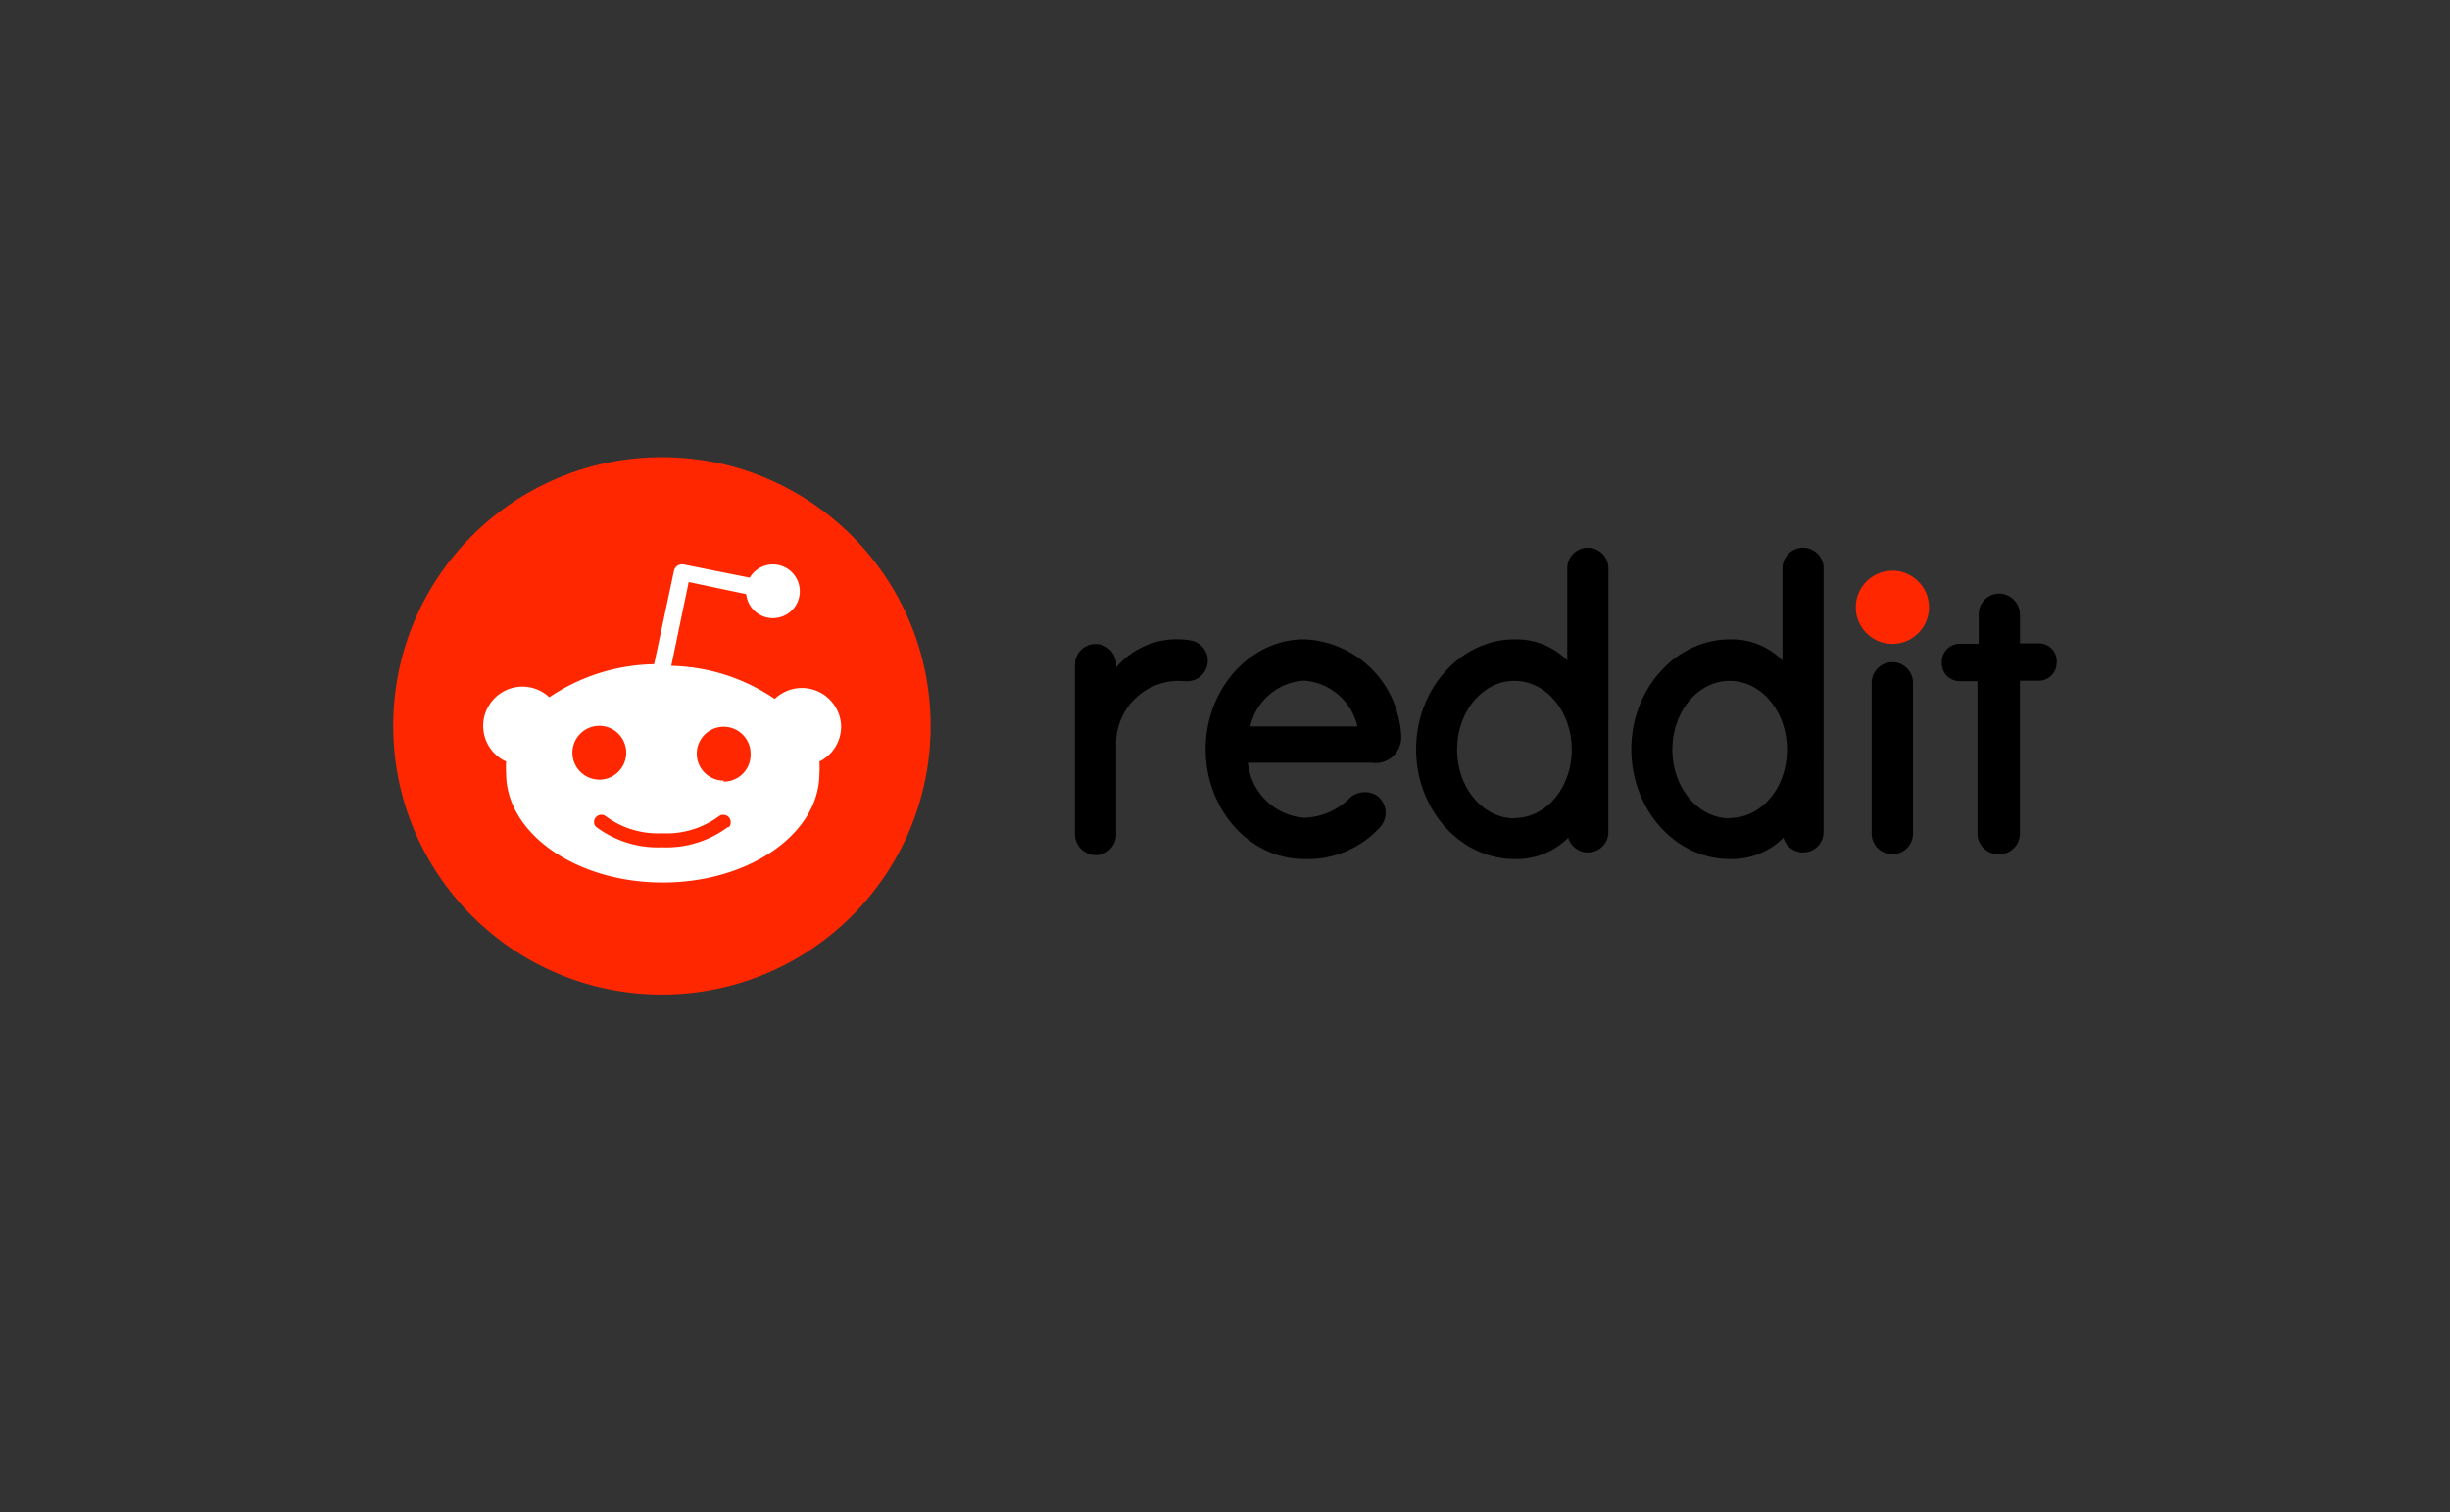
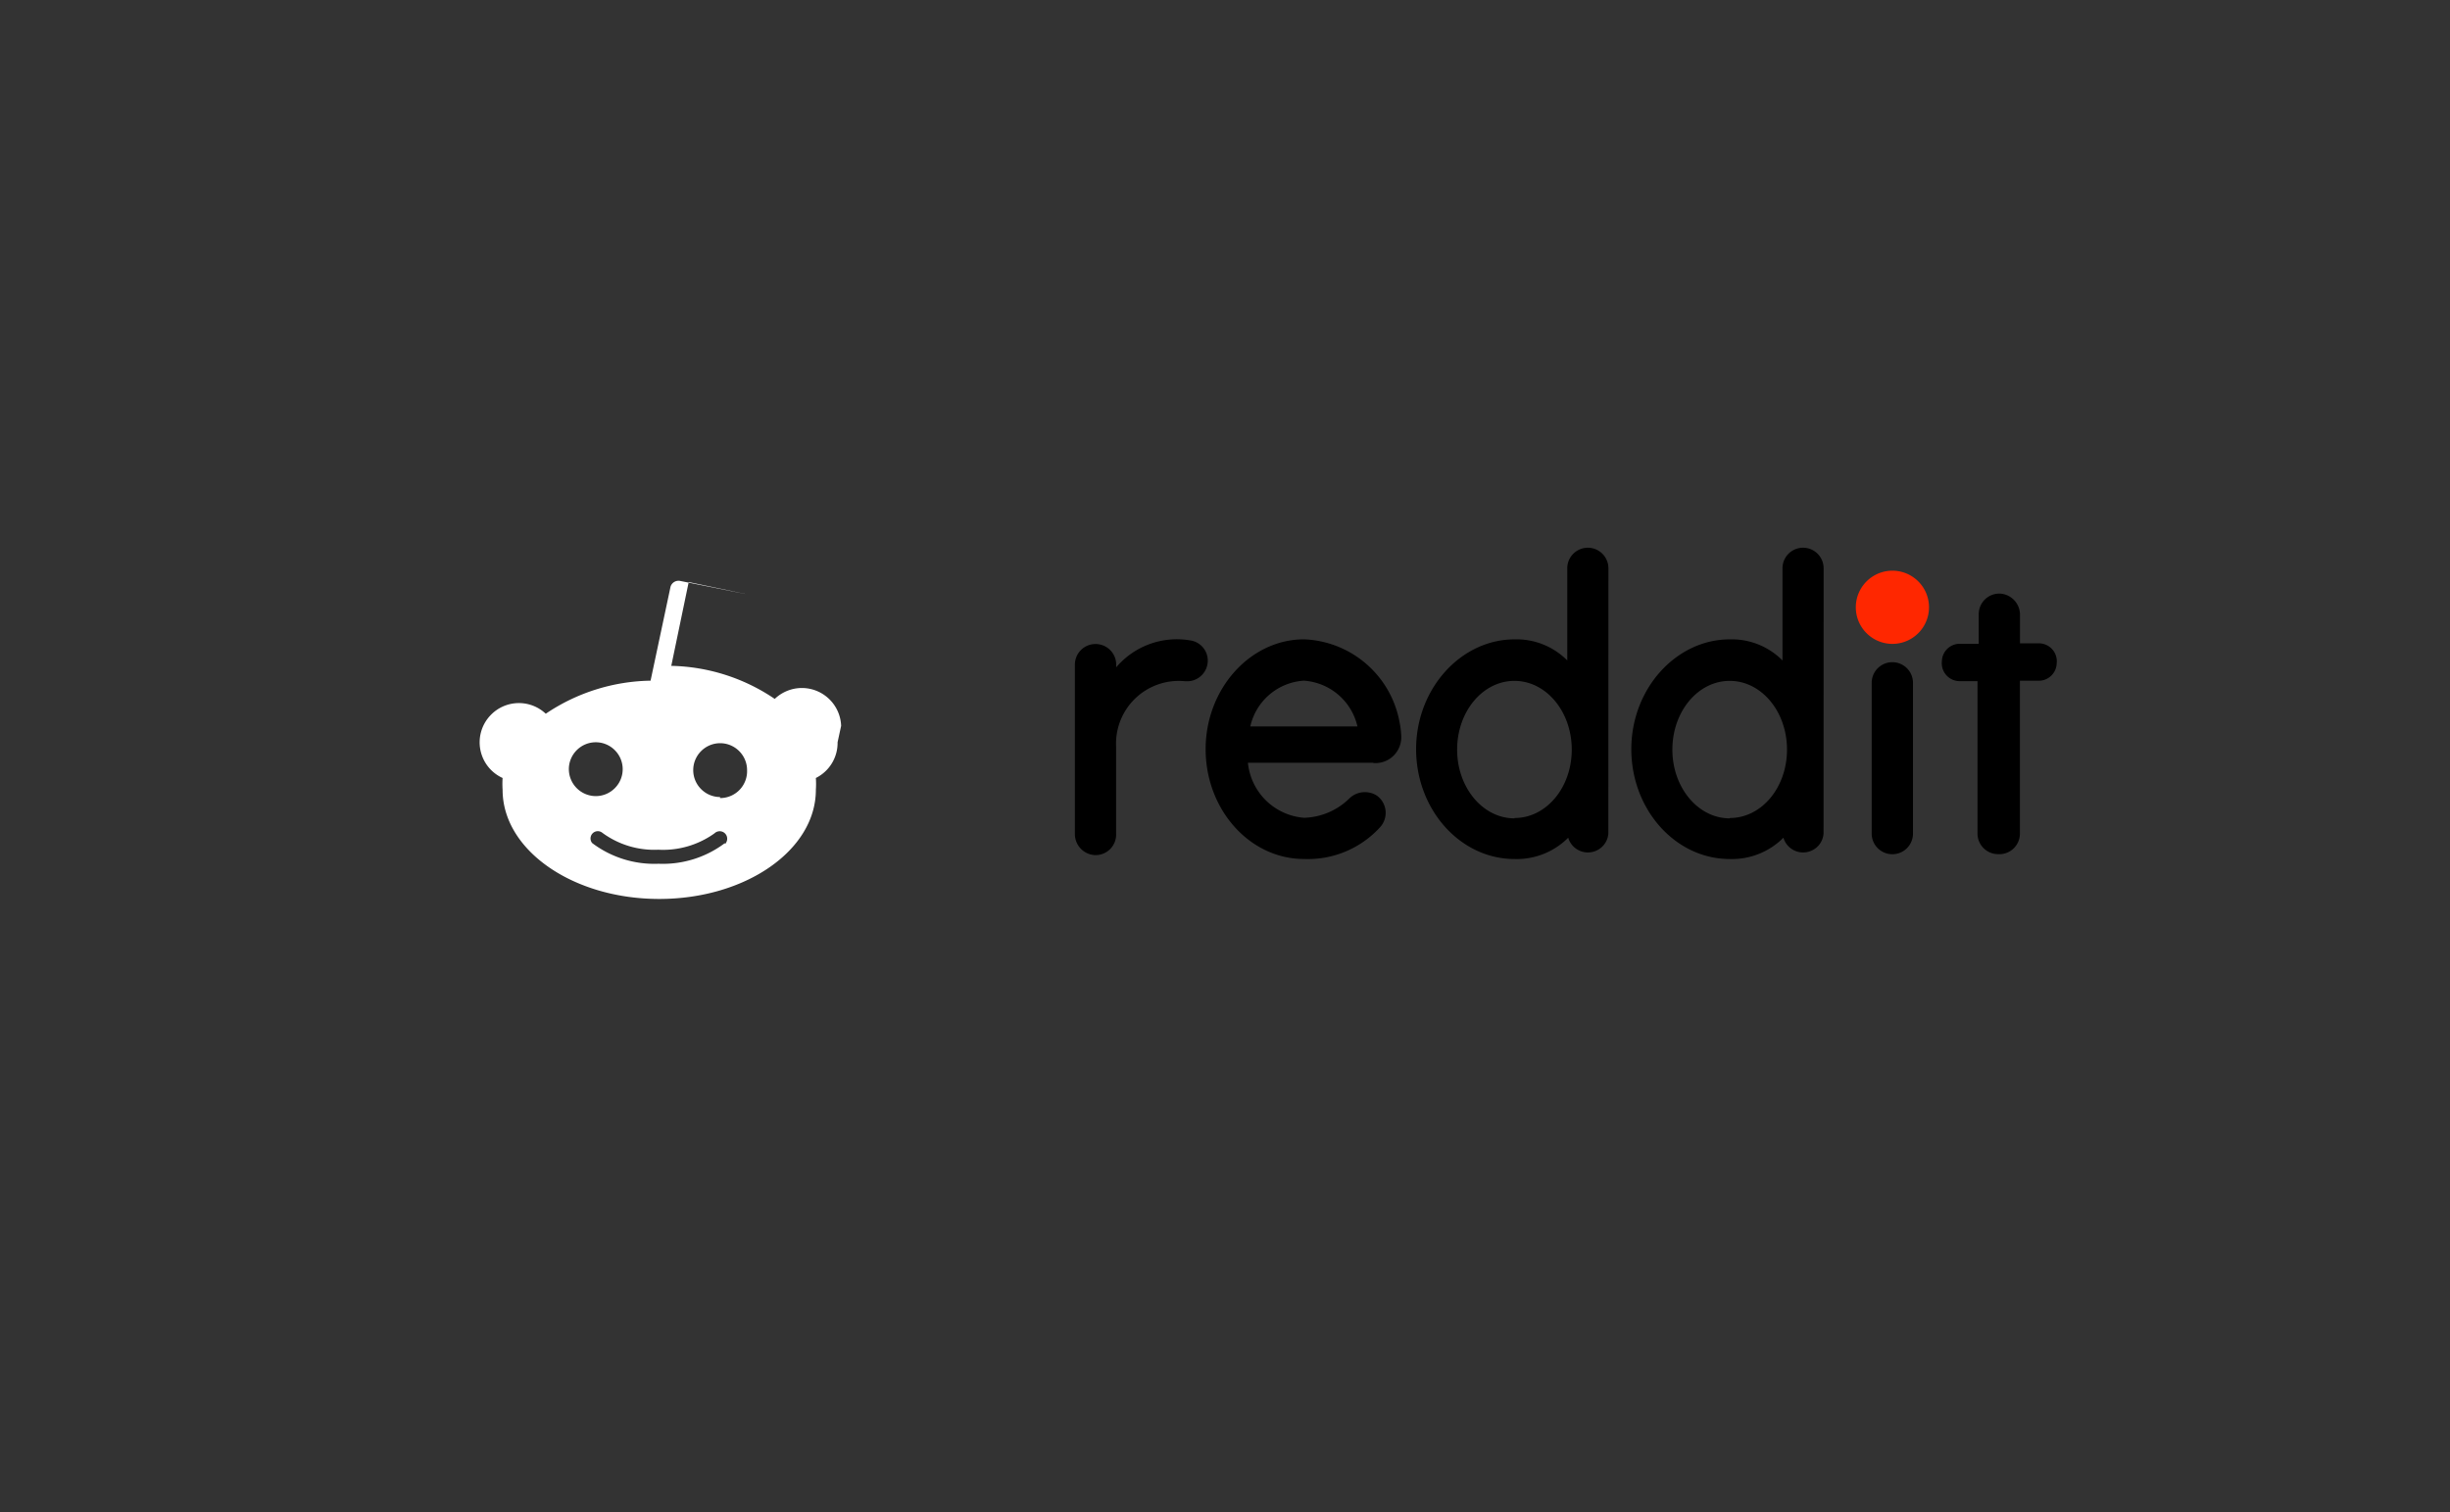
<svg xmlns="http://www.w3.org/2000/svg" viewBox="0 0 162 100">
  <rect x="0" y="0" width="162" height="100" fill="#333333" stroke="none" />
-   <path d="M43.768 30.231c9.813 0 17.768 7.955 17.768 17.768s-7.955 17.768-17.768 17.768S26 57.812 26 47.999s7.955-17.768 17.768-17.768" fill="#ff2700" />
-   <path d="M55.618 47.998a2.6 2.6 0 0 0-2.69-2.5 2.603 2.603 0 0 0-1.7.72 12.632 12.632 0 0 0-6.841-2.186l1.152-5.543 3.802.799a1.777 1.777 0 1 0 .235-1.087l-4.354-.87a.552.552 0 0 0-.659.419v.009l-1.311 6.166a12.72 12.72 0 0 0-6.93 2.186 2.59 2.59 0 0 0-3.666.115 2.59 2.59 0 0 0 .812 4.134 6.002 6.002 0 0 0 0 .782c0 3.979 4.637 7.217 10.357 7.217s10.357-3.233 10.357-7.217a5.669 5.669 0 0 0 0-.782 2.59 2.59 0 0 0 1.436-2.362m-17.769 1.78c0-.981.799-1.78 1.78-1.78s1.78.799 1.78 1.78-.799 1.78-1.78 1.78a1.786 1.786 0 0 1-1.78-1.78m10.322 4.885a6.82 6.82 0 0 1-4.39 1.369 6.82 6.82 0 0 1-4.39-1.369.48.48 0 0 1 .675-.676 5.799 5.799 0 0 0 3.697 1.117 5.846 5.846 0 0 0 3.714-1.082.499.499 0 0 1 .702.009.499.499 0 0 1-.009.702v-.071Zm-.318-3.043c-.981 0-1.78-.799-1.78-1.78s.799-1.78 1.78-1.78 1.78.799 1.78 1.78a1.776 1.776 0 0 1-1.705 1.846h-.088l.013-.066Z" fill="#fff" />
+   <path d="M55.618 47.998a2.6 2.6 0 0 0-2.69-2.5 2.603 2.603 0 0 0-1.7.72 12.632 12.632 0 0 0-6.841-2.186l1.152-5.543 3.802.799l-4.354-.87a.552.552 0 0 0-.659.419v.009l-1.311 6.166a12.72 12.72 0 0 0-6.93 2.186 2.59 2.59 0 0 0-3.666.115 2.59 2.59 0 0 0 .812 4.134 6.002 6.002 0 0 0 0 .782c0 3.979 4.637 7.217 10.357 7.217s10.357-3.233 10.357-7.217a5.669 5.669 0 0 0 0-.782 2.59 2.59 0 0 0 1.436-2.362m-17.769 1.78c0-.981.799-1.78 1.78-1.78s1.78.799 1.78 1.78-.799 1.78-1.78 1.78a1.786 1.786 0 0 1-1.78-1.78m10.322 4.885a6.82 6.82 0 0 1-4.39 1.369 6.82 6.82 0 0 1-4.39-1.369.48.48 0 0 1 .675-.676 5.799 5.799 0 0 0 3.697 1.117 5.846 5.846 0 0 0 3.714-1.082.499.499 0 0 1 .702.009.499.499 0 0 1-.009.702v-.071Zm-.318-3.043c-.981 0-1.78-.799-1.78-1.78s.799-1.78 1.78-1.78 1.78.799 1.78 1.78a1.776 1.776 0 0 1-1.705 1.846h-.088l.013-.066Z" fill="#fff" />
  <path d="M125.131 37.739a2.42 2.42 0 1 1 0 4.84 2.42 2.42 0 0 1 0-4.84" fill="#ff2700" />
  <path d="M90.832 50.458a1.706 1.706 0 0 0 1.819-1.581c.005-.053.005-.115.005-.172a6.03 6.03 0 0 0-.12-.981 6.684 6.684 0 0 0-6.307-5.446c-3.546 0-6.509 3.259-6.509 7.261s2.915 7.265 6.505 7.265a6.457 6.457 0 0 0 5.03-2.102 1.406 1.406 0 0 0-.221-2.094 1.477 1.477 0 0 0-1.806.186 4.444 4.444 0 0 1-3.003 1.285 4.049 4.049 0 0 1-3.71-3.639h8.263l.053.018Zm-4.62-5.446a3.905 3.905 0 0 1 3.546 3.025h-7.085a3.878 3.878 0 0 1 3.538-3.025M79.861 43.688a1.35 1.35 0 0 0-1.179-1.342 5.256 5.256 0 0 0-4.876 1.784v-.177c0-.755-.61-1.365-1.366-1.365s-1.365.61-1.365 1.365v11.174a1.393 1.393 0 0 0 1.276 1.417 1.357 1.357 0 0 0 1.449-1.418v-5.733a4.148 4.148 0 0 1 4.537-4.346h.273a1.364 1.364 0 0 0 1.25-1.36M126.491 45.155a1.364 1.364 0 1 0-2.73 0v9.968c0 .755.61 1.365 1.366 1.365s1.364-.61 1.364-1.365v-9.968ZM106.352 37.58a1.36 1.36 0 0 0-2.72 0v6.095a4.723 4.723 0 0 0-3.485-1.395c-3.547 0-6.51 3.259-6.51 7.261s2.92 7.265 6.51 7.265a4.81 4.81 0 0 0 3.547-1.409c.212.72.967 1.131 1.687.918.543-.159.932-.636.967-1.206l.005-17.529Zm-6.214 16.536c-2.089 0-3.789-2.032-3.789-4.545s1.687-4.545 3.789-4.545 3.79 2.032 3.79 4.545-1.687 4.523-3.78 4.523l-.009.022ZM120.582 37.58a1.36 1.36 0 0 0-2.72 0v6.095a4.723 4.723 0 0 0-3.485-1.395c-3.547 0-6.51 3.259-6.51 7.261s2.92 7.265 6.51 7.265a4.81 4.81 0 0 0 3.547-1.409c.212.72.966 1.131 1.687.918.543-.159.932-.636.967-1.206l.005-17.529Zm-6.21 16.536c-2.09 0-3.79-2.032-3.79-4.545s1.687-4.545 3.79-4.545 3.789 2.032 3.789 4.545-1.687 4.523-3.78 4.523l-.009.022ZM133.562 55.118V45.013h1.179c.654.039 1.21-.46 1.25-1.109 0-.022.005-.049.005-.075a1.183 1.183 0 0 0-1.069-1.281c-.035-.005-.075-.005-.111-.005h-1.249v-1.877a1.402 1.402 0 0 0-1.277-1.409 1.359 1.359 0 0 0-1.448 1.259c-.005.031-.005.066-.005.097v1.961h-1.183a1.182 1.182 0 0 0-1.25 1.109c0 .022-.005.049-.005.075a1.184 1.184 0 0 0 1.18 1.286h1.179v10.079c0 .751.61 1.36 1.361 1.36a1.357 1.357 0 0 0 1.439-1.276c.004-.027.004-.058.004-.089" />
  <g>
-     <path fill="none" opacity=".37" d="M0 0h162v100H0z" />
-   </g>
+     </g>
</svg>